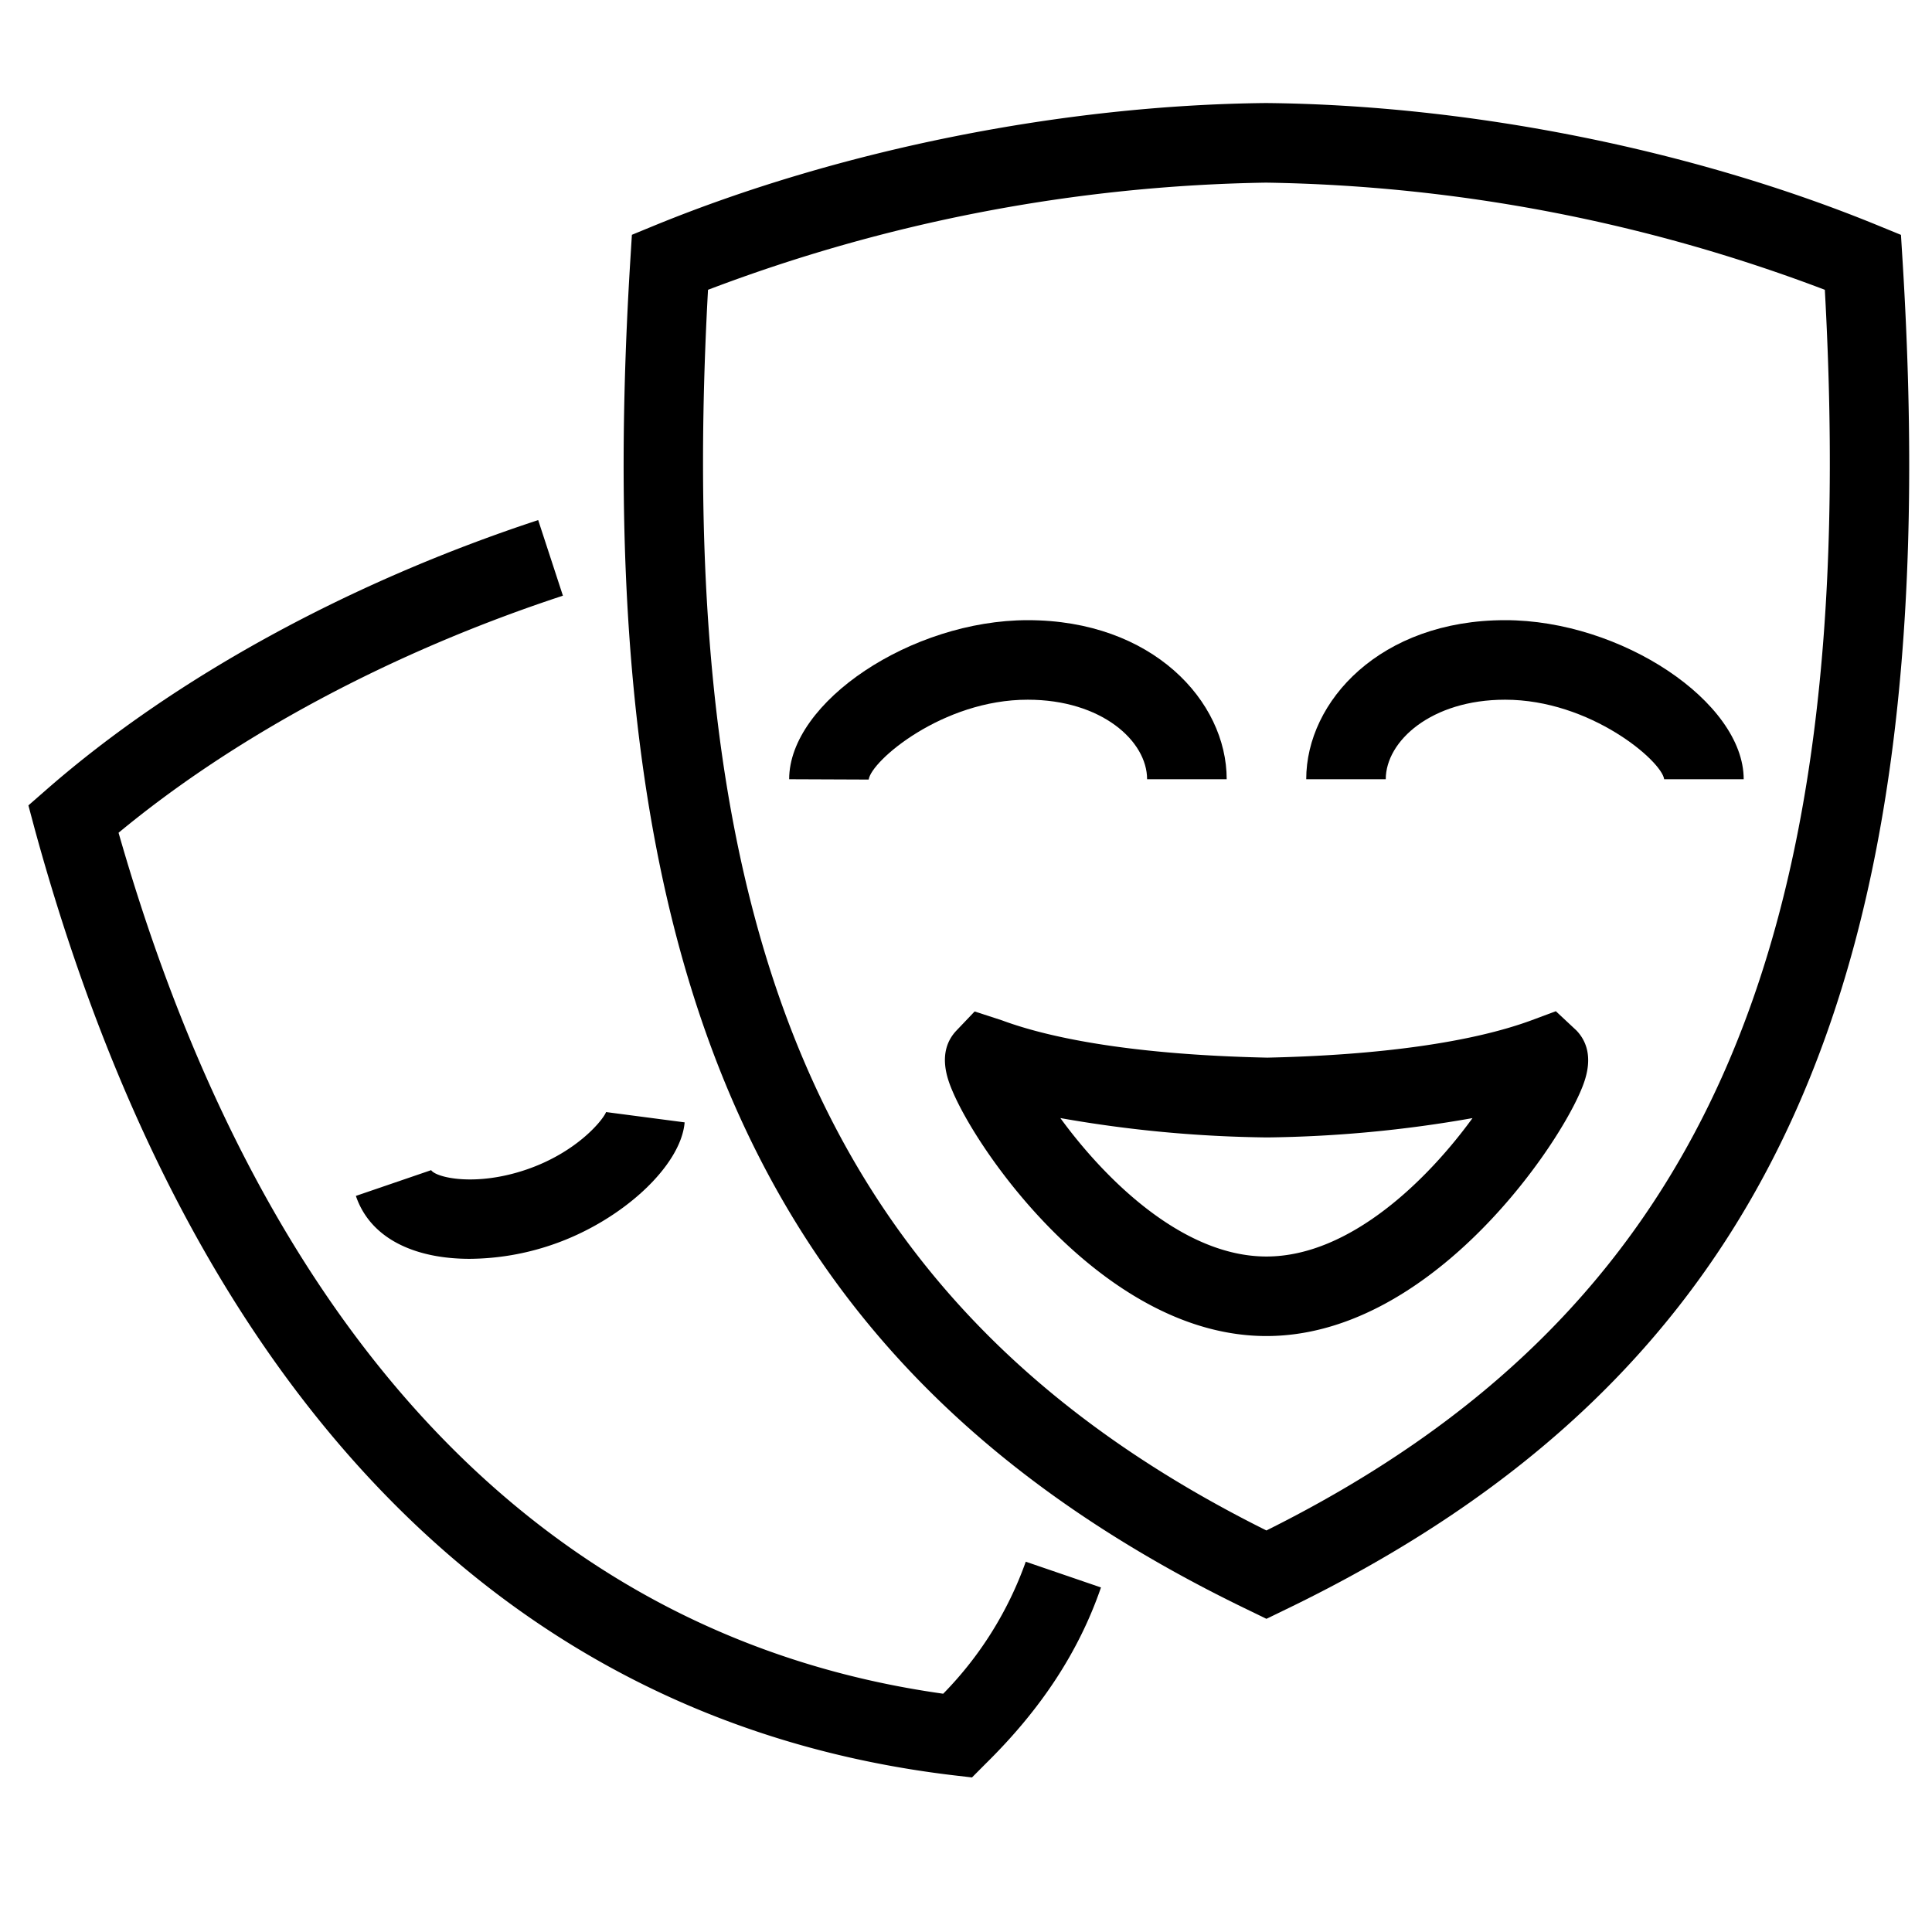
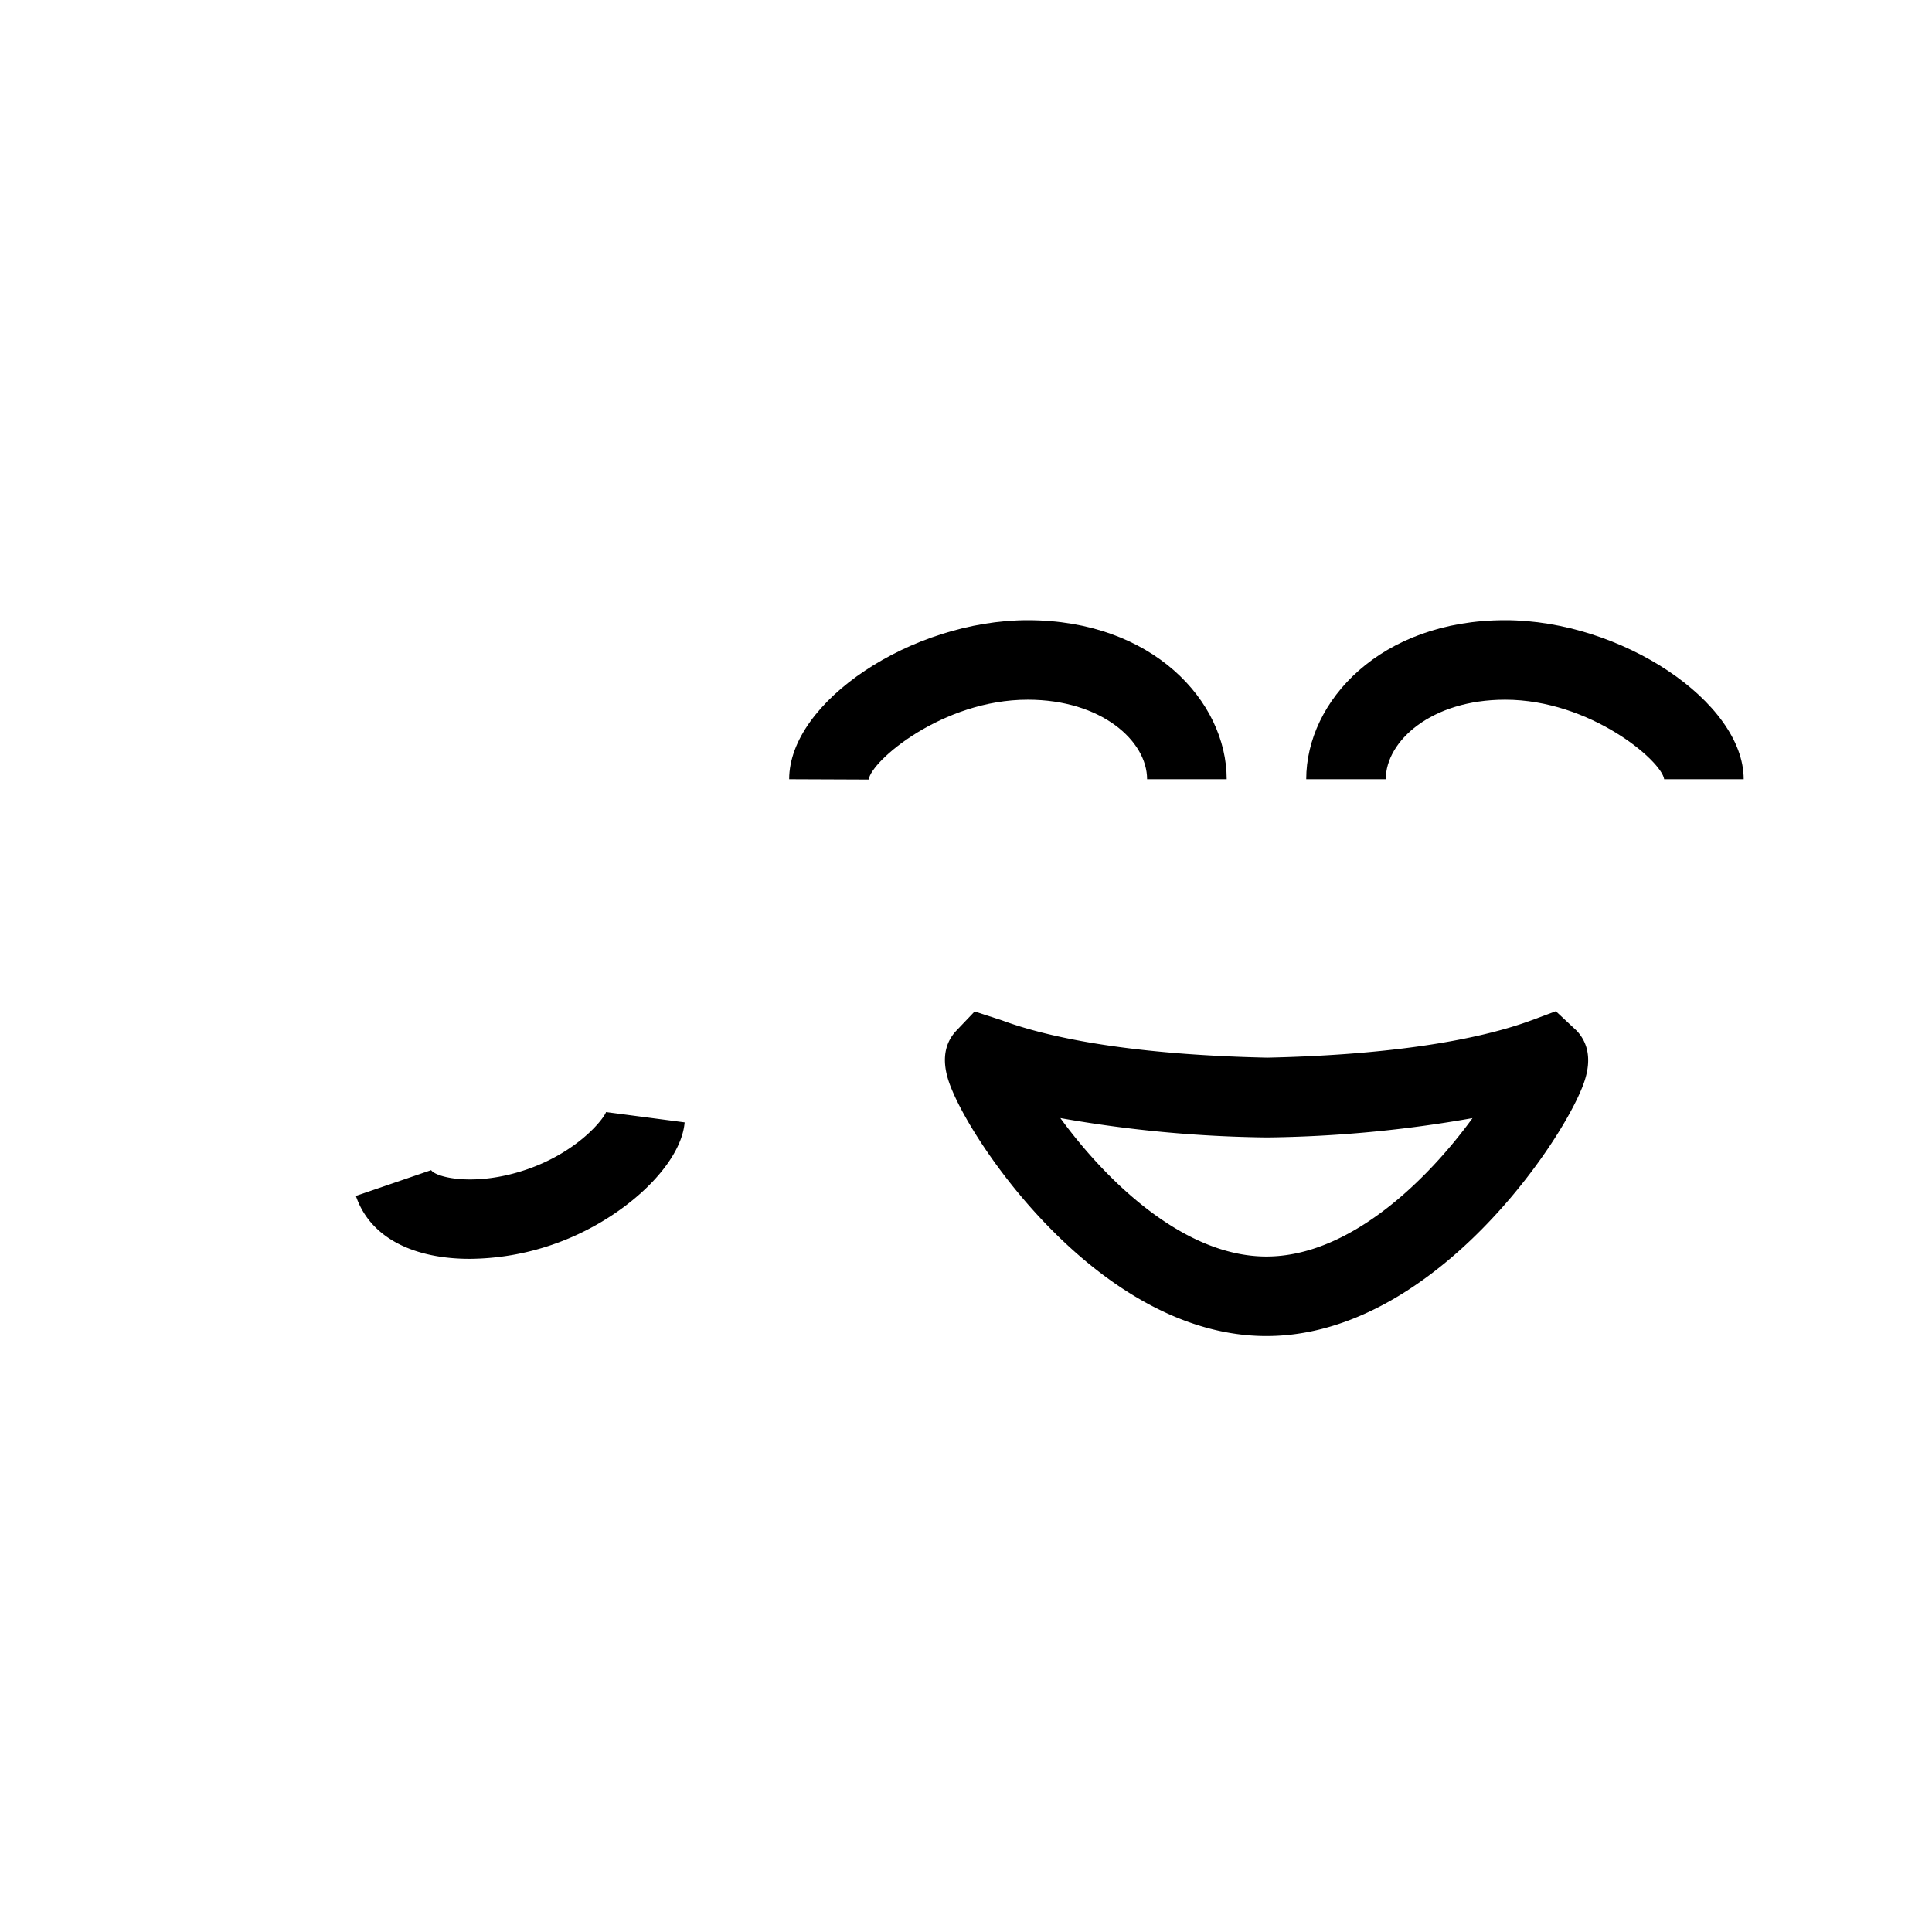
<svg xmlns="http://www.w3.org/2000/svg" id="Vrstva_1" data-name="Vrstva 1" viewBox="0 0 300 300">
  <title>4</title>
-   <path d="M150.93,276l-3-.35C78.76,267.38,29.46,216.6,5.41,128.8l-1-3.74,2.92-2.55c19.8-17.28,46.88-32.1,76.24-41.75L87.41,92.5c-26.39,8.67-50.73,21.67-69,36.81C41,208.27,85.17,254.4,146.46,263a56.07,56.07,0,0,0,12.82-20.5l11.68,4c-3.45,10-9.31,18.91-17.92,27.38Z" />
  <path d="M72.9,195.47c-8.09,0-15.3-2.89-17.64-9.77l11.69-4s0,0,0,0c.77,1.17,6.91,2.6,14.79-.09s11.92-7.74,12.37-8.93l12.2,1.6c-.57,6.8-9.8,15.33-20.57,19A40.22,40.22,0,0,1,72.9,195.47Z" />
-   <path d="M196.65,251.37,194,250.08c-75.27-36.22-103.12-97-96.12-209.76l.24-3.86L101.67,35c28.78-11.77,63.38-18.69,94.92-19,31.66.3,66.26,7.22,95,19l3.59,1.47.24,3.86c7,112.76-20.85,173.54-96.13,209.76ZM109.94,45c-5.68,103,19.62,159.23,86.71,192.65C263.75,204.22,289.05,148,283.36,45a255.24,255.24,0,0,0-86.77-16.64A255.07,255.07,0,0,0,109.94,45Z" />
  <path d="M196.65,207.46c-24.74,0-44.35-27.78-48.69-37.9-.72-1.69-2.65-6.17.57-9.55l2.81-2.95,4.22,1.37c9.22,3.42,23.48,5.42,41.22,5.8,17.48-.38,31.74-2.38,41-5.79l3.81-1.42,3.21,3c3.22,3.39,1.31,7.86.58,9.55C241,179.67,221.39,207.46,196.65,207.46Zm-32-33.85c6.81,9.35,18.92,21.5,32,21.5s25.21-12.14,32-21.49a194.91,194.91,0,0,1-31.89,3A195.61,195.61,0,0,1,164.63,173.61Z" />
  <path d="M270.76,121H258.41c-.38-2.84-11.46-12.35-24.7-12.35-11.44,0-18.53,6.41-18.53,12.35H202.83c0-12.14,11.55-24.7,30.88-24.7C251.72,96.29,270.76,109,270.76,121Z" />
  <path d="M134.89,121.05,122.54,121c0-12,19-24.7,37.05-24.7,19.34,0,30.89,12.56,30.89,24.7H178.12c0-5.94-7.08-12.35-18.53-12.35C146.36,108.64,135.27,118.15,134.89,121.05Z" />
</svg>